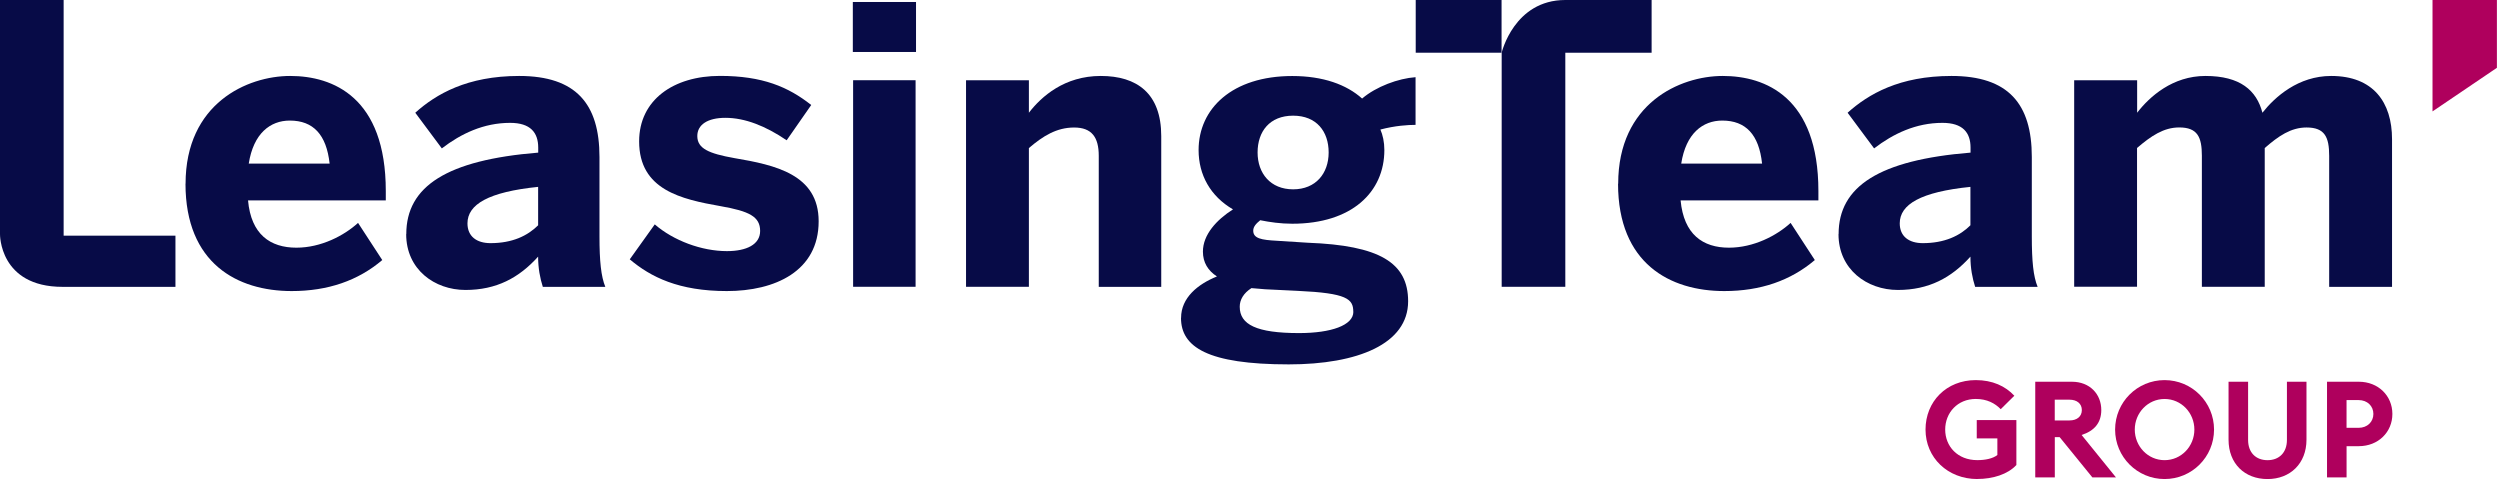
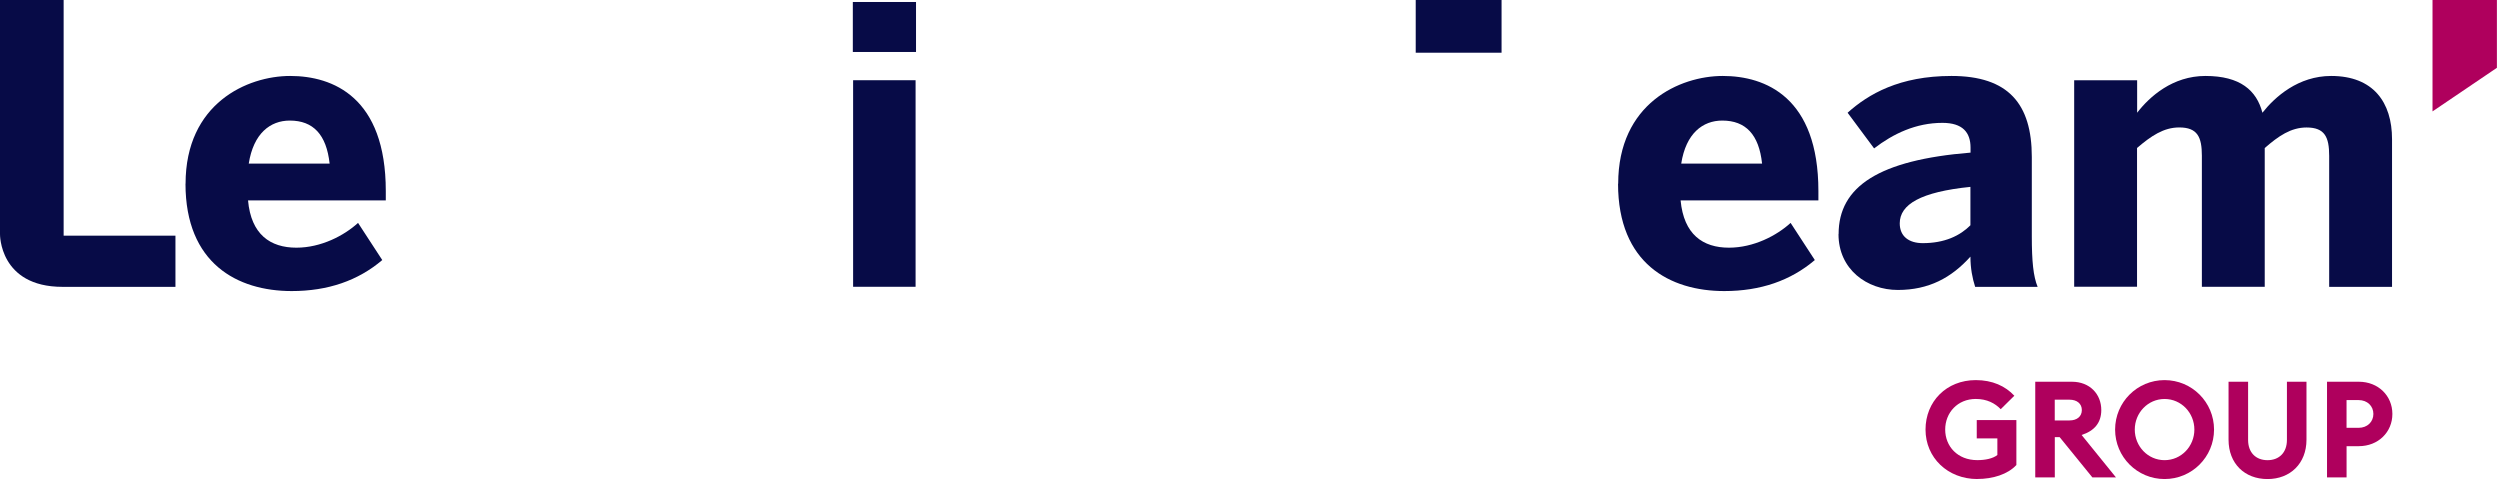
<svg xmlns="http://www.w3.org/2000/svg" width="167" height="32" viewBox="0 0 167 32" fill="none">
  <path d="M4.60566e-05 0H4.251V15.742H11.72V19.162H4.173C-0.06 19.157 4.60566e-05 15.635 4.60566e-05 15.635V0Z" fill="#070B47" />
  <path d="M12.396 12.272C12.396 6.908 16.514 5.074 19.383 5.074C22.253 5.074 25.771 6.502 25.771 12.762V13.385H16.569C16.77 15.662 18.054 16.545 19.8 16.545C21.444 16.545 22.98 15.743 23.918 14.89L25.535 17.372C23.918 18.745 21.91 19.443 19.485 19.443C15.86 19.443 12.391 17.603 12.391 12.272M22.019 10.928C21.805 8.988 20.923 8.054 19.358 8.054C18.054 8.054 16.932 8.91 16.617 10.928H22.019Z" fill="#070B47" />
-   <path d="M27.14 15.635C27.14 12.449 29.847 10.689 35.953 10.195V9.862C35.953 8.852 35.431 8.207 34.076 8.207C32.306 8.207 30.792 8.931 29.514 9.913L27.74 7.531C29.125 6.287 31.206 5.074 34.676 5.074C38.483 5.074 40.045 6.941 40.045 10.489V15.796C40.045 17.451 40.152 18.465 40.434 19.161H36.26C36.078 18.59 35.946 17.918 35.946 17.143C34.667 18.564 33.157 19.369 31.093 19.369C29.029 19.369 27.133 18 27.133 15.643M35.947 15.046V12.483C32.638 12.82 31.227 13.651 31.227 14.921C31.227 15.798 31.85 16.242 32.765 16.242C34.227 16.242 35.239 15.752 35.949 15.048L35.947 15.046Z" fill="#070B47" />
-   <path d="M42.071 17.32L43.738 14.989C44.99 16.073 46.867 16.775 48.56 16.775C49.864 16.775 50.777 16.336 50.777 15.428C50.777 14.47 50.048 14.107 48.144 13.773C45.51 13.309 42.694 12.686 42.694 9.445C42.694 6.677 44.989 5.07 48.09 5.07C50.934 5.07 52.652 5.8 54.19 7.014L52.549 9.371C51.139 8.413 49.761 7.871 48.457 7.871C47.259 7.871 46.58 8.335 46.58 9.087C46.58 9.918 47.335 10.255 49.054 10.561C51.791 11.026 54.686 11.649 54.686 14.783C54.686 18.122 51.765 19.443 48.555 19.443C45.345 19.443 43.468 18.509 42.062 17.318" fill="#070B47" />
  <path d="M56.969 0.133H61.19V3.472H56.969V0.133ZM56.988 5.359H61.161V19.157H56.988V5.359Z" fill="#070B47" />
-   <path d="M64.531 5.36H68.73V7.531C69.566 6.447 71.104 5.074 73.53 5.074C75.955 5.074 77.571 6.242 77.571 9.089V19.163H73.397V10.41C73.397 9.167 72.93 8.518 71.753 8.518C70.576 8.518 69.668 9.089 68.73 9.891V19.16H64.531V5.36Z" fill="#070B47" />
-   <path d="M78.896 21.235C78.896 19.888 80.014 18.983 81.292 18.467C80.695 18.08 80.355 17.536 80.355 16.808C80.355 15.673 81.268 14.684 82.364 13.986C80.853 13.108 80.066 11.682 80.066 10.024C80.066 7.256 82.312 5.078 86.324 5.078C88.383 5.078 89.948 5.649 90.989 6.583C91.927 5.782 93.411 5.236 94.559 5.156V8.341C94.063 8.341 93.2 8.393 92.21 8.653C92.369 9.016 92.475 9.484 92.475 10.025C92.475 12.819 90.315 14.945 86.324 14.945C85.543 14.945 84.813 14.839 84.184 14.711C83.895 14.945 83.716 15.15 83.716 15.41C83.716 15.929 84.265 16.029 85.28 16.082L87.365 16.215C92.135 16.394 94.063 17.536 94.063 20.125C94.063 22.974 90.7 24.341 86.086 24.341C80.659 24.341 78.891 23.178 78.891 21.238M90.399 20.825C90.399 19.969 89.978 19.581 86.697 19.43L84.509 19.323C84.194 19.298 83.881 19.272 83.596 19.246C83.071 19.58 82.814 20.022 82.814 20.49C82.814 21.684 83.936 22.25 86.78 22.25C88.92 22.25 90.404 21.73 90.404 20.829H90.401L90.399 20.825ZM88.754 10.184C88.754 8.785 87.949 7.727 86.381 7.727C84.812 7.727 84.007 8.785 84.007 10.184C84.007 11.582 84.868 12.647 86.381 12.647C87.893 12.647 88.754 11.586 88.754 10.184Z" fill="#070B47" />
-   <path d="M100.312 3.521C100.312 3.521 101.14 0 104.563 0H110.328V3.521H104.563V19.157H100.312V3.521Z" fill="#070B47" />
  <path d="M108.095 12.272C108.095 6.908 112.213 5.074 115.079 5.074C117.945 5.074 121.469 6.502 121.469 12.762V13.385H112.264C112.478 15.662 113.749 16.545 115.495 16.545C117.14 16.545 118.679 15.743 119.613 14.89L121.23 17.372C119.613 18.745 117.606 19.443 115.18 19.443C111.556 19.443 108.086 17.603 108.086 12.272M117.707 10.928C117.499 8.988 116.615 8.054 115.046 8.054C113.742 8.054 112.62 8.91 112.306 10.928H117.707Z" fill="#070B47" />
  <path d="M122.819 15.635C122.819 12.449 125.532 10.689 131.632 10.195V9.862C131.632 8.852 131.111 8.207 129.755 8.207C127.982 8.207 126.468 8.931 125.19 9.913L123.42 7.531C124.805 6.287 126.883 5.074 130.356 5.074C134.163 5.074 135.725 6.941 135.725 10.489V15.796C135.725 17.451 135.826 18.465 136.113 19.161H131.94C131.756 18.59 131.625 17.918 131.625 17.143C130.347 18.564 128.837 19.369 126.778 19.369C124.719 19.369 122.812 18 122.812 15.643M131.624 15.046V12.483C128.31 12.82 126.903 13.651 126.903 14.921C126.903 15.798 127.526 16.242 128.441 16.242C129.9 16.242 130.922 15.752 131.625 15.048L131.624 15.046Z" fill="#070B47" />
  <path d="M138.562 5.36H142.761V7.531C143.597 6.447 145.135 5.074 147.323 5.074C149.643 5.074 150.739 6.034 151.13 7.531C151.966 6.469 153.529 5.074 155.721 5.074C158.535 5.074 159.788 6.834 159.788 9.296V19.161H155.589V10.409C155.589 9.165 155.3 8.516 154.078 8.516C153.031 8.516 152.201 9.088 151.284 9.889V19.158H147.085V10.405C147.085 9.162 146.796 8.513 145.575 8.513C144.527 8.513 143.691 9.084 142.754 9.886V19.154H138.555V5.36H138.563H138.562Z" fill="#070B47" />
  <path d="M100.304 0H94.57V3.521H100.304V0Z" fill="#070B47" />
  <path d="M132.091 32C130.101 32 128.625 30.569 128.625 28.695C128.625 26.822 130.02 25.391 131.983 25.391C133.091 25.391 133.954 25.786 134.558 26.435L133.648 27.334C133.27 26.939 132.729 26.65 131.983 26.65C130.758 26.65 129.939 27.577 129.939 28.694C129.939 29.81 130.758 30.737 132.083 30.737C132.606 30.737 133.118 30.637 133.424 30.395V29.287H132.047V28.062H134.694V31.061C134.118 31.69 133.11 31.996 132.091 31.996V32Z" fill="#AF005D" />
  <path d="M135.953 25.5H138.403C139.6 25.5 140.366 26.329 140.366 27.39C140.366 28.245 139.898 28.786 139.051 29.056L141.348 31.892H139.772L137.584 29.2H137.261V31.892H135.955V25.5H135.953ZM138.248 28.085C138.735 28.085 139.067 27.824 139.067 27.392C139.067 26.96 138.733 26.699 138.248 26.699H137.257V28.085H138.248Z" fill="#AF005D" />
  <path d="M144.594 32C142.767 32 141.289 30.524 141.289 28.695C141.289 26.867 142.765 25.391 144.594 25.391C146.422 25.391 147.898 26.867 147.898 28.695C147.898 30.524 146.422 32 144.594 32ZM144.594 30.739C145.71 30.739 146.584 29.812 146.584 28.695C146.584 27.579 145.71 26.652 144.594 26.652C143.477 26.652 142.603 27.579 142.603 28.695C142.603 29.812 143.477 30.739 144.594 30.739Z" fill="#AF005D" />
  <path d="M151.47 32.001C149.939 32.001 148.867 30.965 148.867 29.372V25.5H150.173V29.39C150.173 30.236 150.696 30.74 151.47 30.74C152.244 30.74 152.767 30.236 152.767 29.39V25.5H154.073V29.372C154.073 30.965 152.984 32.001 151.47 32.001Z" fill="#AF005D" />
  <path d="M159.811 27.652C159.811 28.868 158.865 29.804 157.57 29.804H156.751V31.892H155.445V25.5H157.57C158.867 25.5 159.811 26.436 159.811 27.652ZM158.542 27.652C158.542 27.129 158.146 26.725 157.551 26.725H156.749V28.579H157.551C158.144 28.579 158.542 28.175 158.542 27.652Z" fill="#AF005D" />
-   <path d="M162.492 0H166.793V4.529L162.492 7.442V0Z" fill="#AF005D" />
+   <path d="M162.492 0H166.793V4.529L162.492 7.442V0" fill="#AF005D" />
</svg>